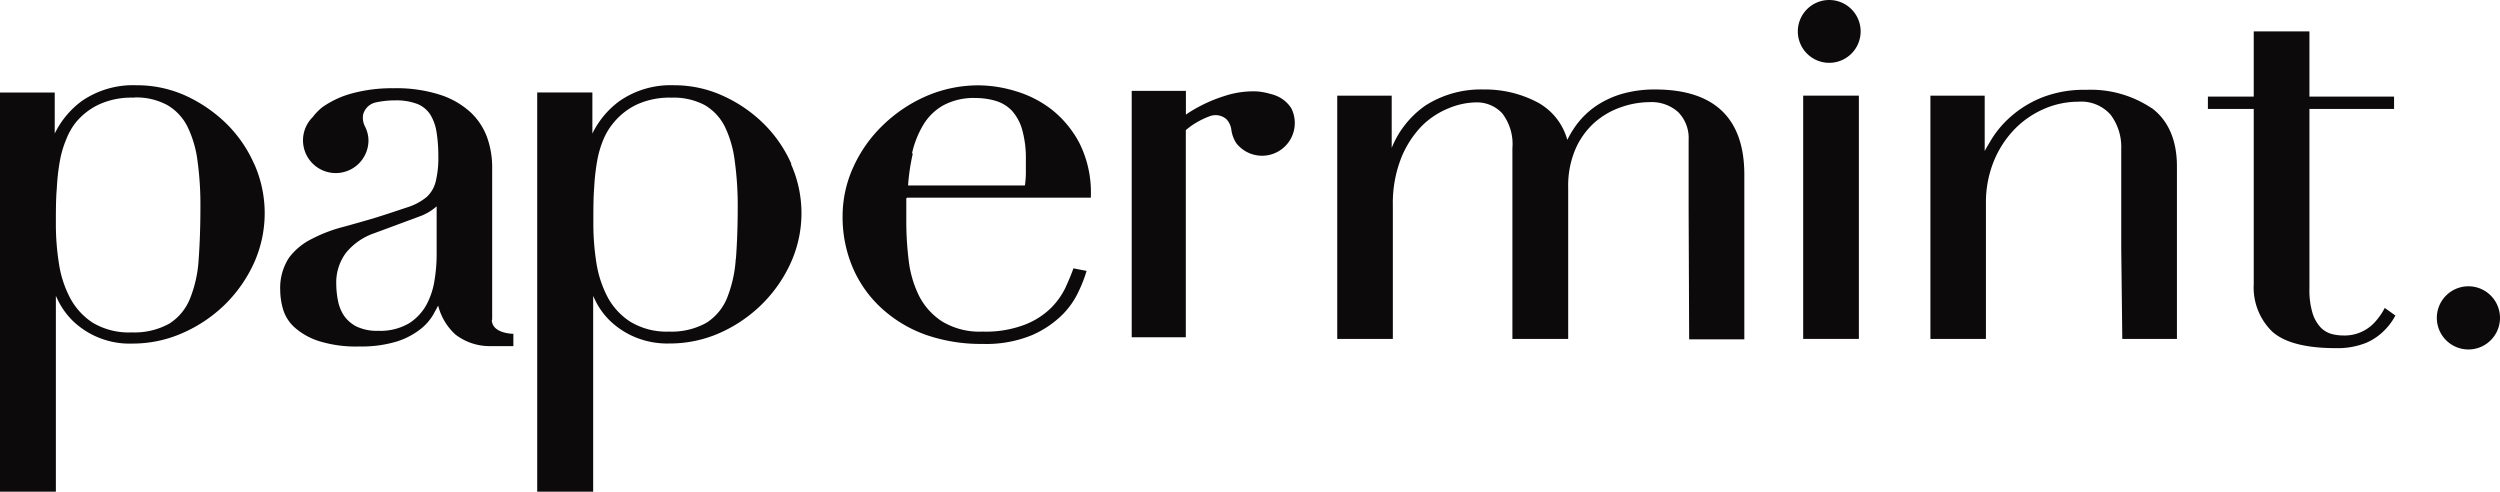
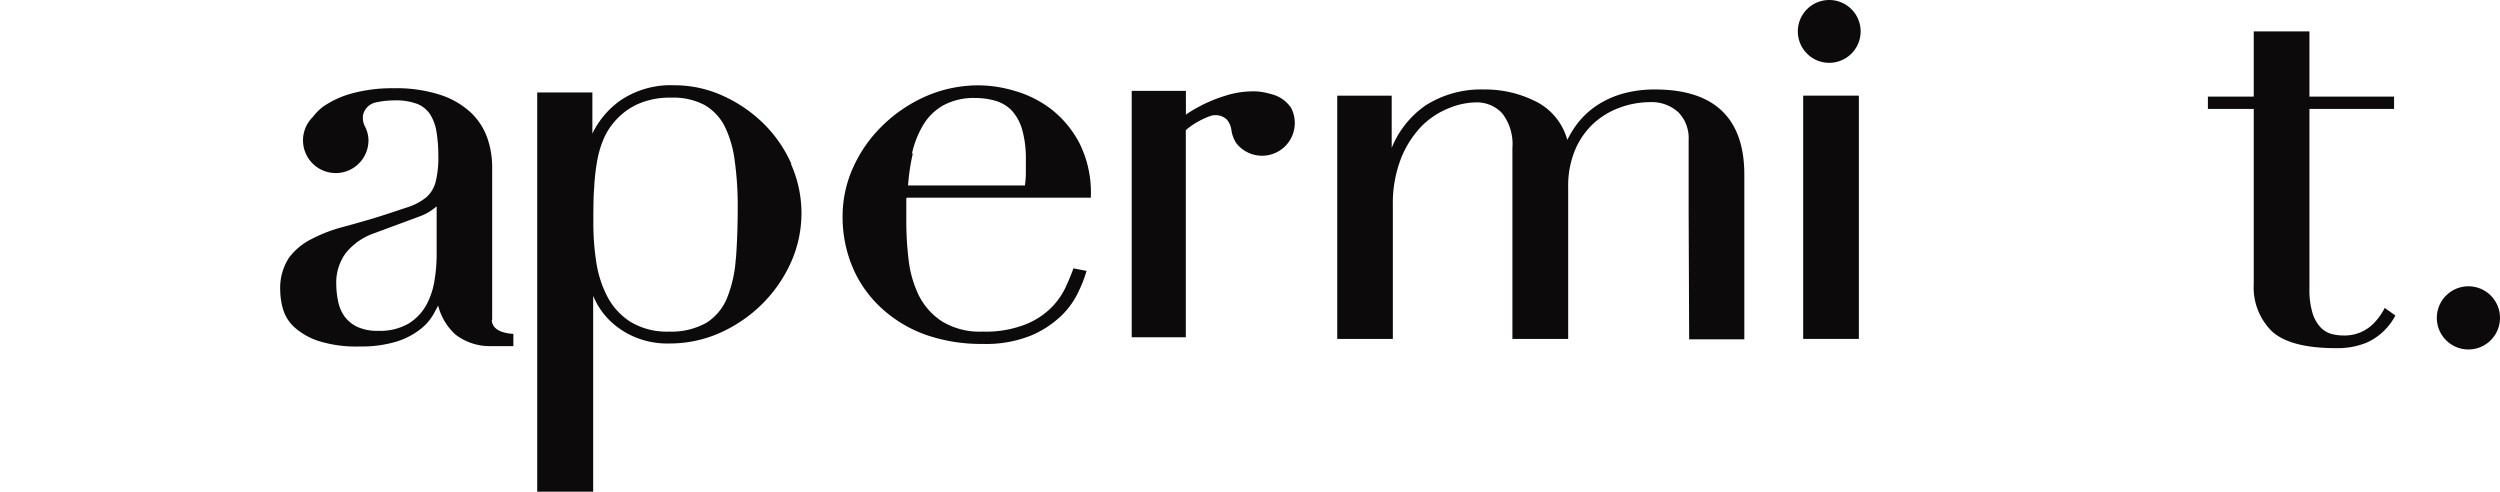
<svg xmlns="http://www.w3.org/2000/svg" id="Layer_1" data-name="Layer 1" viewBox="0 0 284.15 55.88">
  <defs>
    <style>.cls-1{fill:#0c0a0a;}</style>
  </defs>
  <title>Untitled-1</title>
  <path class="cls-1" d="M160.13,24a3.69,3.69,0,0,0-1.62-1.37h0a4.22,4.22,0,0,0-.76-.25,7.21,7.21,0,0,0-1.51-.28,10.39,10.39,0,0,0-3.72.53,16.75,16.75,0,0,0-4.21,2l-.15.11v-2.7H142v28h6.15V26.5a8.82,8.82,0,0,1,.8-.61,9.32,9.32,0,0,1,2-1,1.87,1.87,0,0,1,1.83.38,2.22,2.22,0,0,1,.54,1.14h0A3.66,3.66,0,0,0,153.9,28,3.72,3.72,0,0,0,160.13,24" transform="translate(-13.37 -11.71)" />
  <path class="cls-1" d="M116.49,34.18h20.87v-.25A12.54,12.54,0,0,0,136.07,28a11.92,11.92,0,0,0-3.18-3.85,12.45,12.45,0,0,0-4.12-2.09,14.73,14.73,0,0,0-4.13-.65,14.93,14.93,0,0,0-6.07,1.26A16.58,16.58,0,0,0,113.66,26a15.38,15.38,0,0,0-3.31,4.72,13.41,13.41,0,0,0-1.21,5.52,14.66,14.66,0,0,0,1.18,5.95,13.38,13.38,0,0,0,3.31,4.61,14.79,14.79,0,0,0,5.07,3,19.09,19.09,0,0,0,6.35,1,13.69,13.69,0,0,0,5.62-1,11.38,11.38,0,0,0,3.46-2.33A9.29,9.29,0,0,0,136,44.76a15,15,0,0,0,.79-2l.08-.26-1.5-.29-.07.21c-.18.5-.45,1.15-.81,1.94a8.39,8.39,0,0,1-1.61,2.3,8.75,8.75,0,0,1-3,1.94,12.41,12.41,0,0,1-4.81.8,8.25,8.25,0,0,1-4.63-1.16,7.56,7.56,0,0,1-2.63-2.94,12.44,12.44,0,0,1-1.16-4,36.45,36.45,0,0,1-.27-4.33c0-.7,0-1.24,0-1.67s0-.72,0-1.06m.64-5.06a11,11,0,0,1,1.29-3.28,6.22,6.22,0,0,1,2.28-2.22,7.28,7.28,0,0,1,3.67-.83,8,8,0,0,1,2.33.34,4.19,4.19,0,0,1,1.79,1.1,5.42,5.42,0,0,1,1.16,2.12,12,12,0,0,1,.43,3.47V31.4a10.08,10.08,0,0,1-.11,1.39H116.58a23.65,23.65,0,0,1,.55-3.67" transform="translate(-13.37 -11.71)" />
  <path class="cls-1" d="M103.32,30.35h0a14.82,14.82,0,0,0-3.17-4.6,15.91,15.91,0,0,0-4.61-3.15A13.28,13.28,0,0,0,90,21.4a10.21,10.21,0,0,0-6.21,1.79,10,10,0,0,0-3.09,3.7V22.22H74.43v1.4h0V66.2h0v1.39h6.36V45.34c.11.26.25.53.4.83a8.33,8.33,0,0,0,1.61,2.09A9.29,9.29,0,0,0,85.48,50a9.58,9.58,0,0,0,4,.75,14,14,0,0,0,5.75-1.22A16.12,16.12,0,0,0,100,46.26a15.71,15.71,0,0,0,3.27-4.73,13.67,13.67,0,0,0,0-11.18M97,41.09a14.39,14.39,0,0,1-1,4.51,6.05,6.05,0,0,1-2.34,2.8,8.16,8.16,0,0,1-4.27,1A7.94,7.94,0,0,1,85,48.27a7.57,7.57,0,0,1-2.6-2.85,12.59,12.59,0,0,1-1.26-3.93,28.71,28.71,0,0,1-.33-4.27c0-1.63,0-3.06.1-4.26a23.93,23.93,0,0,1,.37-3.16A11.54,11.54,0,0,1,82,27.45a7.44,7.44,0,0,1,1.15-1.84,7.66,7.66,0,0,1,2.56-2,8.93,8.93,0,0,1,4-.8,7.54,7.54,0,0,1,3.77.85,5.92,5.92,0,0,1,2.27,2.43A12.4,12.4,0,0,1,96.88,30a36.59,36.59,0,0,1,.34,5.18c0,2.18-.07,4.19-.21,6" transform="translate(-13.37 -11.71)" />
-   <path class="cls-1" d="M42.26,30.35h0a14.82,14.82,0,0,0-3.17-4.6,16.43,16.43,0,0,0-4.61-3.16,13.42,13.42,0,0,0-5.59-1.19,10.26,10.26,0,0,0-6.22,1.79,10.05,10.05,0,0,0-3.08,3.7V22.23H13.37v1.39h0V66.2h0v1.39h6.35V45.34c.12.25.25.53.41.83a8.51,8.51,0,0,0,1.6,2.09,9.31,9.31,0,0,0,6.68,2.5,14,14,0,0,0,5.76-1.22A16.12,16.12,0,0,0,39,46.26a15.83,15.83,0,0,0,3.27-4.73,13.78,13.78,0,0,0,0-11.18M28.62,22.79a7.39,7.39,0,0,1,3.76.86,5.86,5.86,0,0,1,2.28,2.42A12.4,12.4,0,0,1,35.82,30a36.69,36.69,0,0,1,.33,5.18c0,2.18-.07,4.19-.2,6a14.11,14.11,0,0,1-1,4.51,6,6,0,0,1-2.33,2.8,8.16,8.16,0,0,1-4.27,1,8,8,0,0,1-4.44-1.1,7.62,7.62,0,0,1-2.59-2.85,12.33,12.33,0,0,1-1.26-3.93,28.75,28.75,0,0,1-.34-4.27c0-1.63,0-3.06.11-4.26a24,24,0,0,1,.36-3.16,11.51,11.51,0,0,1,.7-2.35A7.44,7.44,0,0,1,22,25.61a7.66,7.66,0,0,1,2.56-2,8.87,8.87,0,0,1,4-.8" transform="translate(-13.37 -11.71)" />
  <path class="cls-1" d="M201.5,21.88a13.36,13.36,0,0,0-3.84.52,10.47,10.47,0,0,0-2.95,1.4,9.43,9.43,0,0,0-2.09,2,11.6,11.6,0,0,0-1.11,1.81,6.92,6.92,0,0,0-3.41-4.28A12.79,12.79,0,0,0,182,21.88a11.71,11.71,0,0,0-6.61,1.82,10.77,10.77,0,0,0-3.84,4.82V22.58h-6.19V50.23h6.32V35a14,14,0,0,1,1-5.46A11.29,11.29,0,0,1,175,26a9.23,9.23,0,0,1,3.06-2,8.4,8.4,0,0,1,3-.65,3.92,3.92,0,0,1,3.06,1.25,5.71,5.71,0,0,1,1.15,3.94V50.23h6.34V33a10.55,10.55,0,0,1,.82-4.33,8.71,8.71,0,0,1,2.14-3,8.91,8.91,0,0,1,3-1.76,9.88,9.88,0,0,1,3.31-.59,4.5,4.5,0,0,1,3.24,1.14,4.2,4.2,0,0,1,1.18,3.17v7.93l.06,14.72h6.27V31.56c0-6.42-3.41-9.68-10.14-9.68" transform="translate(-13.37 -11.71)" />
  <rect class="cls-1" x="204.95" y="10.87" width="6.33" height="27.65" />
-   <path class="cls-1" d="M257.92,24a12.44,12.44,0,0,0-7.43-2.08,13.08,13.08,0,0,0-5.05.88,12.21,12.21,0,0,0-3.45,2.1,11.39,11.39,0,0,0-2.19,2.52c-.33.55-.61,1-.85,1.46V22.58h-6.17V50.23h6.31V34.79a12.49,12.49,0,0,1,.83-4.59,11.45,11.45,0,0,1,2.28-3.65,10.46,10.46,0,0,1,3.38-2.41,9.77,9.77,0,0,1,4-.87,4.45,4.45,0,0,1,3.69,1.49,6.1,6.1,0,0,1,1.2,3.89V39.89l.12,10.34h6.21V30.62c0-3-1-5.27-2.91-6.66" transform="translate(-13.37 -11.71)" />
  <path class="cls-1" d="M221.28,11.71a3.57,3.57,0,1,0,3.57,3.57,3.57,3.57,0,0,0-3.57-3.57" transform="translate(-13.37 -11.71)" />
  <path class="cls-1" d="M284.42,46.71a7.41,7.41,0,0,1-1.11,1.6,4.63,4.63,0,0,1-3.64,1.53,5.17,5.17,0,0,1-1.32-.18,2.76,2.76,0,0,1-1.21-.73,4.16,4.16,0,0,1-.92-1.61,8.94,8.94,0,0,1-.36-2.8V24.09h9.62v-1.4h-9.62V15.28h-6.33v7.41h-5.21v1.4h5.21V44a7,7,0,0,0,2.08,5.38c1.38,1.26,3.81,1.9,7.25,1.9a8.72,8.72,0,0,0,3.49-.62A6.67,6.67,0,0,0,284.63,49a6.93,6.93,0,0,0,1-1.43Z" transform="translate(-13.37 -11.71)" />
  <path class="cls-1" d="M69.31,48.08V30.71a10.09,10.09,0,0,0-.56-3.34,7.36,7.36,0,0,0-1.89-2.89,9.39,9.39,0,0,0-3.48-2,16.24,16.24,0,0,0-5.3-.74,17.23,17.23,0,0,0-4.64.57A10.63,10.63,0,0,0,50,23.9,6.24,6.24,0,0,0,48.93,25a3.83,3.83,0,0,0-.51.62,3.72,3.72,0,1,0,6.83,2A3.57,3.57,0,0,0,54.81,26h0a2.2,2.2,0,0,1-.17-1.25A1.9,1.9,0,0,1,56,23.37a10.07,10.07,0,0,1,2.23-.25,6.74,6.74,0,0,1,2.61.42,3.17,3.17,0,0,1,1.44,1.2,5.36,5.36,0,0,1,.71,2,16.64,16.64,0,0,1,.2,2.68,11.38,11.38,0,0,1-.3,2.94,3.58,3.58,0,0,1-1,1.72,6.52,6.52,0,0,1-2.18,1.18c-1,.33-2.2.74-3.68,1.2-1.27.38-2.54.74-3.76,1.07a16.76,16.76,0,0,0-3.43,1.32A7.21,7.21,0,0,0,46.22,41a6.27,6.27,0,0,0-1,3.69,8,8,0,0,0,.31,2.13,4.53,4.53,0,0,0,1.33,2.11,7.74,7.74,0,0,0,2.73,1.54,14.15,14.15,0,0,0,4.62.62,13.87,13.87,0,0,0,4.21-.55,8.57,8.57,0,0,0,2.69-1.38,5.85,5.85,0,0,0,1.52-1.72c.21-.38.39-.71.54-1a6.66,6.66,0,0,0,1.95,3.28A6.36,6.36,0,0,0,69,51.05l.2,0,1.62,0h.9v-1.4s-2.45,0-2.45-1.61M63,40.77a18.11,18.11,0,0,1-.24,2.78,8.62,8.62,0,0,1-.92,2.8,5.8,5.8,0,0,1-2,2.12,6.46,6.46,0,0,1-3.49.84,5.37,5.37,0,0,1-2.42-.47,3.87,3.87,0,0,1-1.44-1.22,4.58,4.58,0,0,1-.7-1.71,9.84,9.84,0,0,1-.2-1.91,5.65,5.65,0,0,1,1.1-3.55,7.12,7.12,0,0,1,3.21-2.23L61,36.33a5.94,5.94,0,0,0,2-1.17Z" transform="translate(-13.37 -11.71)" />
  <path class="cls-1" d="M297.52,47.83a3.59,3.59,0,1,1-3.58-3.58A3.59,3.59,0,0,1,297.52,47.83Z" transform="translate(-13.37 -11.71)" />
</svg>